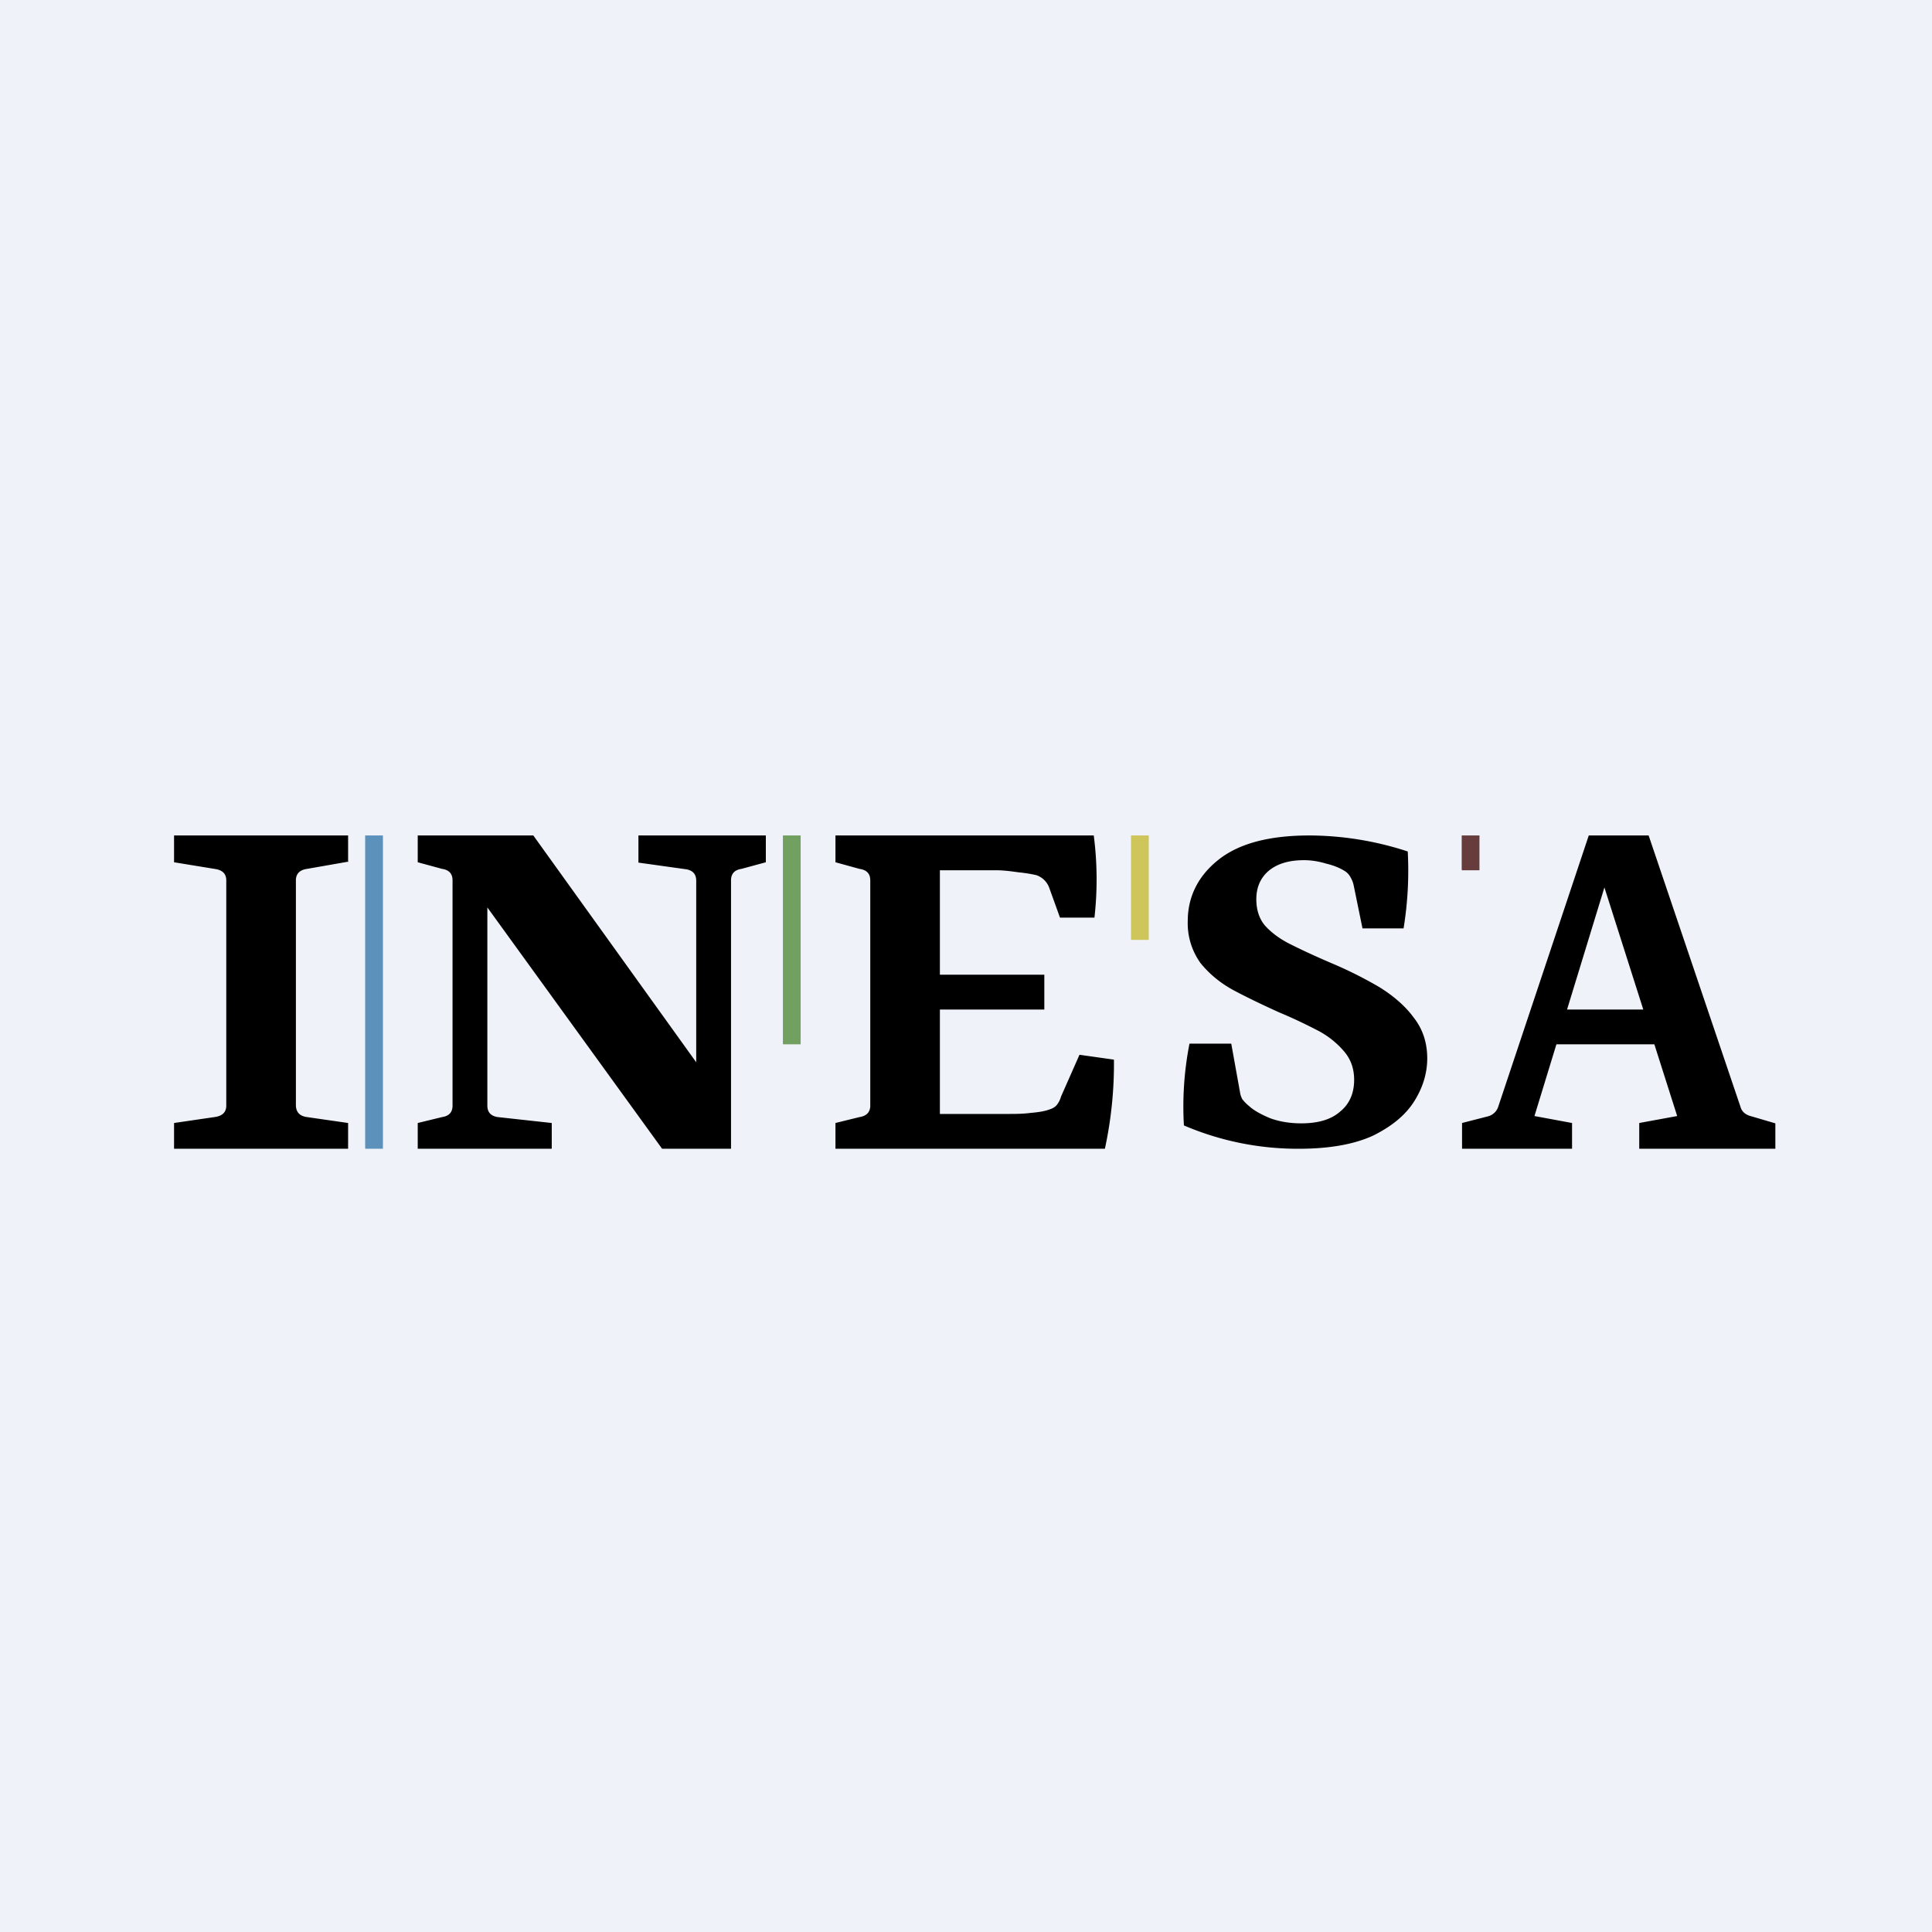
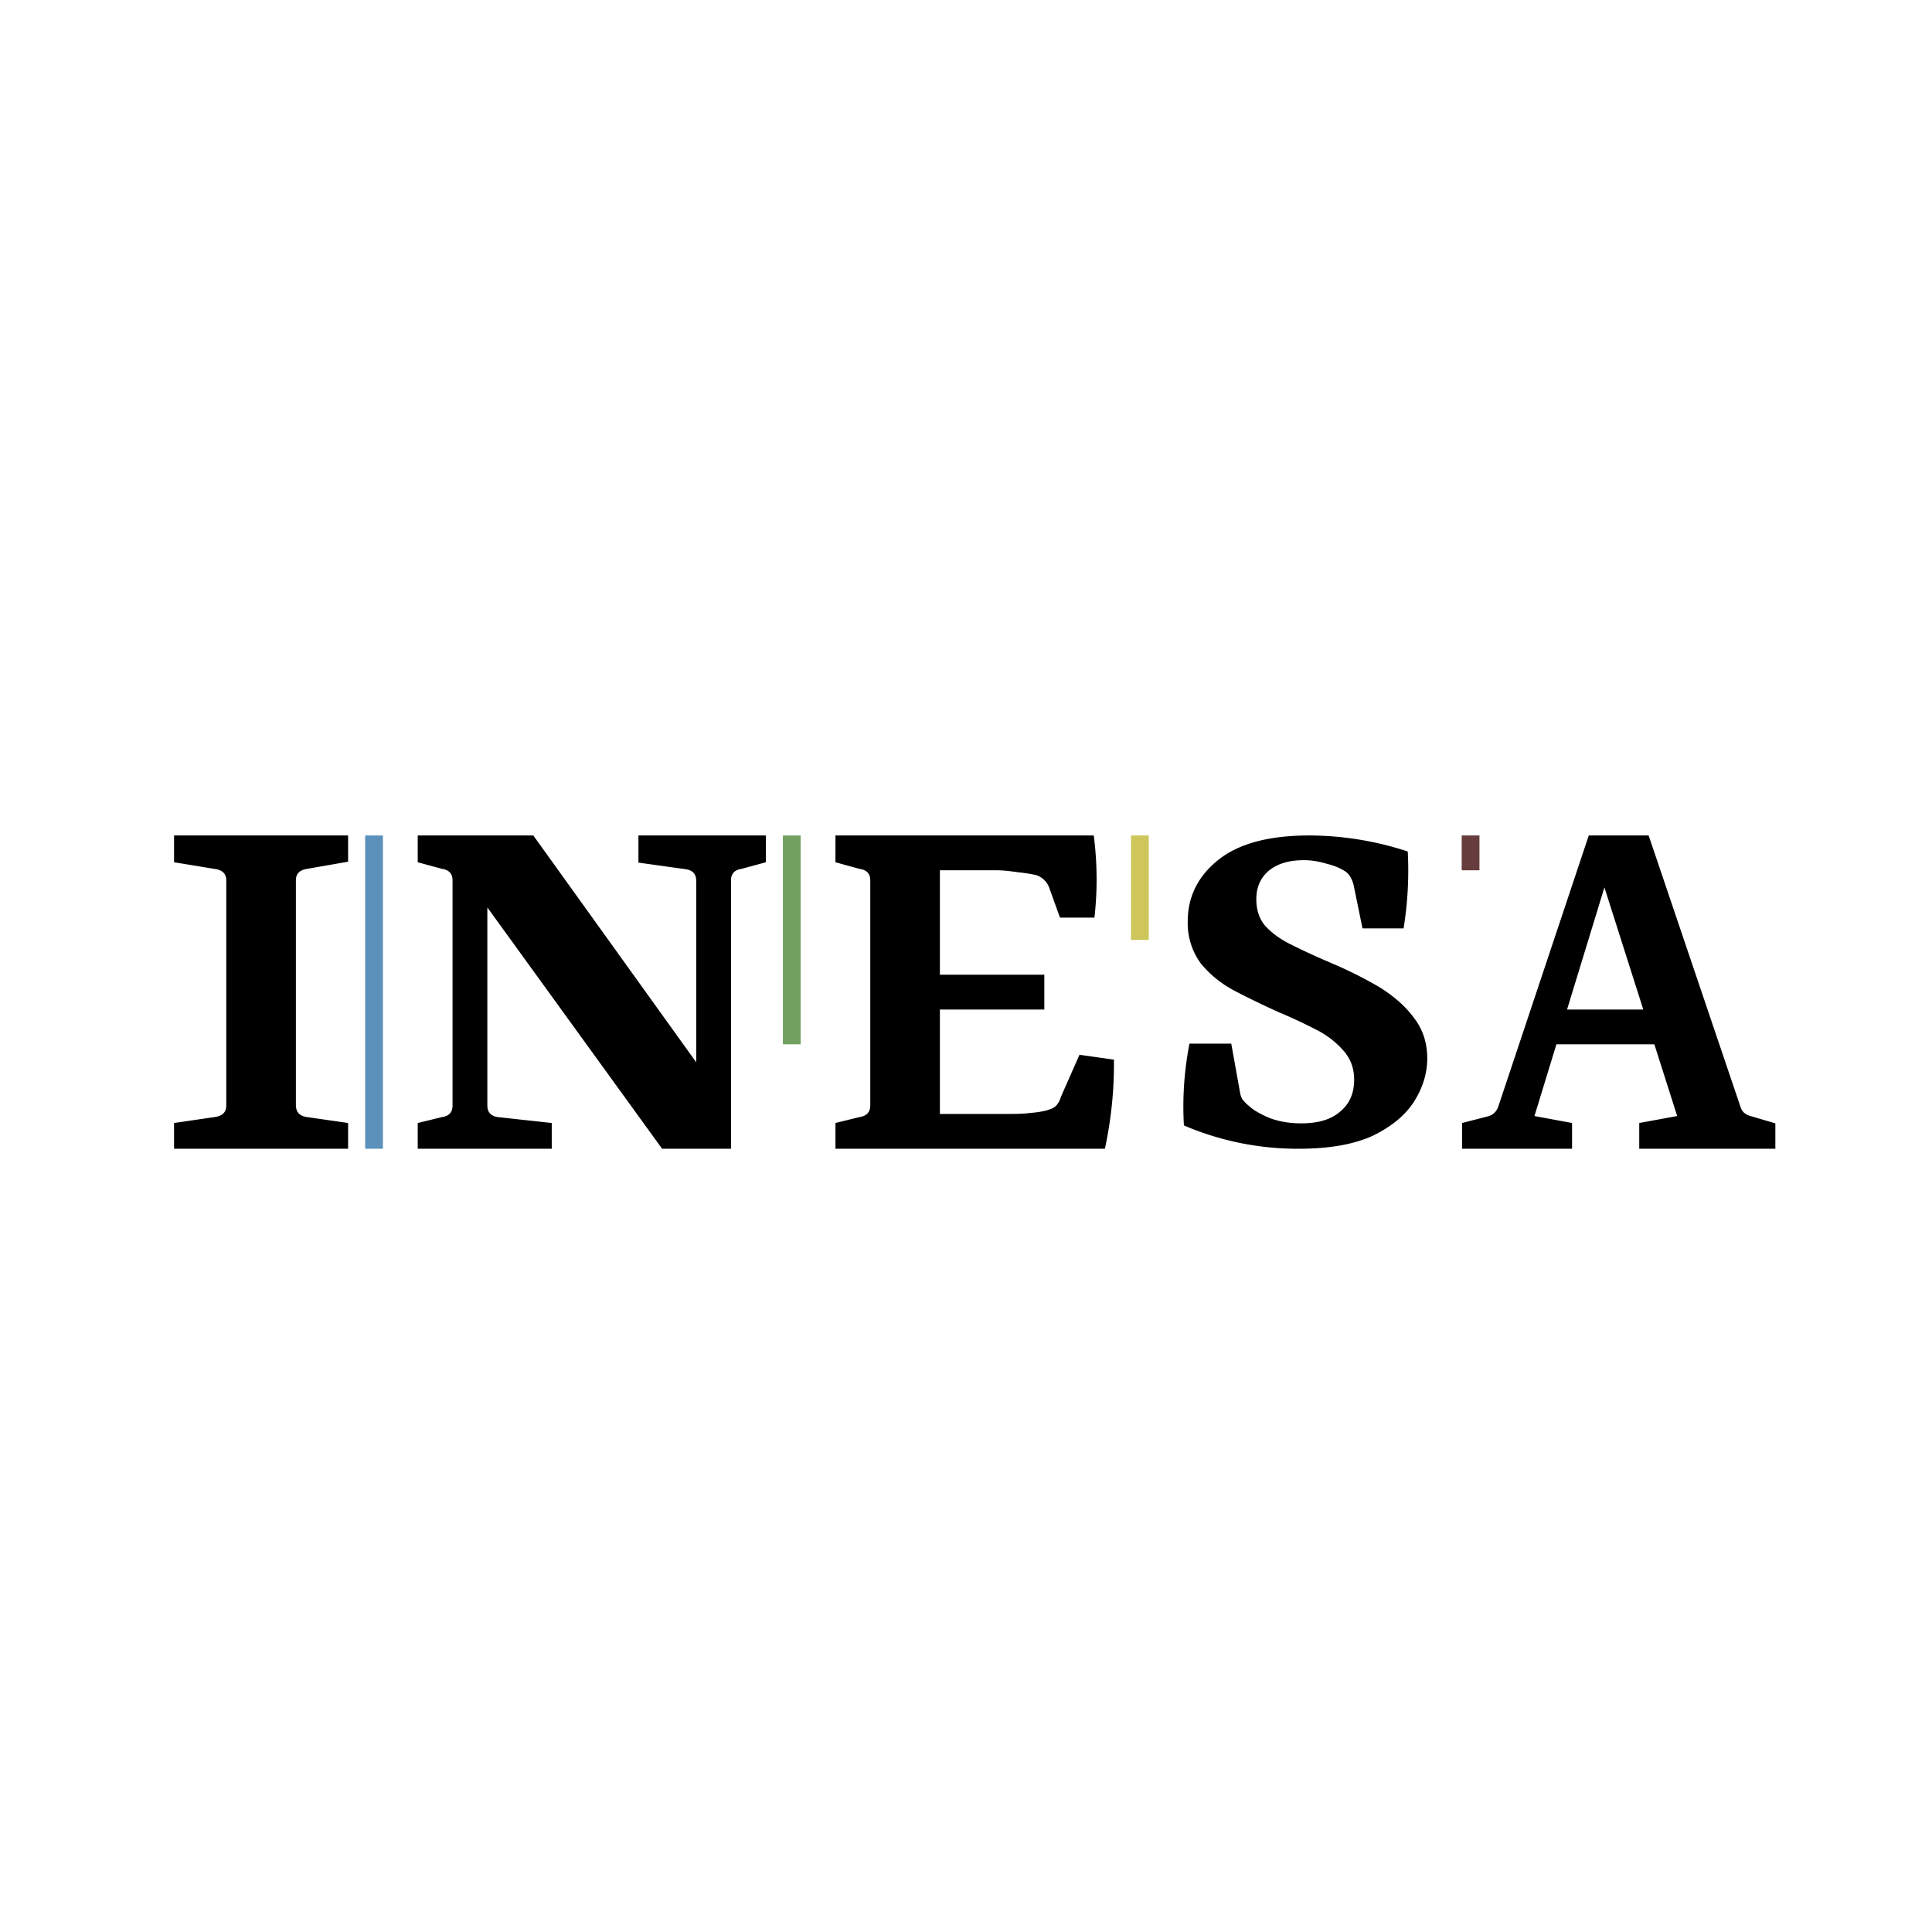
<svg xmlns="http://www.w3.org/2000/svg" viewBox="0 0 55.5 55.5">
-   <path d="M 0,0 H 55.5 V 55.5 H 0 Z" fill="rgb(239, 242, 248)" />
  <path d="M 9.99,24.755 L 8.82,24.96 C 8.61,24.99 8.5,25.1 8.5,25.29 V 31.74 C 8.5,31.94 8.6,32.06 8.82,32.09 L 10,32.26 V 33 H 5 V 32.26 L 6.16,32.09 C 6.39,32.06 6.5,31.95 6.5,31.76 V 25.29 C 6.5,25.1 6.39,24.99 6.16,24.96 L 5,24.77 V 24 H 10 V 24.77 Z M 21.3,24.96 C 21.1,24.99 21,25.1 21,25.29 V 33 H 19.02 L 13.56,25.46 L 14,25.42 V 31.76 C 14,31.95 14.1,32.06 14.3,32.09 L 15.85,32.26 V 33 H 12 V 32.26 L 12.7,32.09 C 12.9,32.06 13,31.95 13,31.76 V 25.29 C 13,25.1 12.9,24.99 12.7,24.96 L 12,24.77 V 24 H 15.32 L 20.42,31.1 L 20,31.14 V 25.3 C 20,25.11 19.9,25 19.7,24.97 L 18.34,24.78 V 24 H 22 V 24.77 L 21.3,24.96 Z M 30.45,26.36 L 30.14,25.5 A 0.6,0.6 0 0,0 29.77,25.14 C 29.64,25.11 29.47,25.08 29.27,25.06 C 29.05,25.03 28.84,25 28.62,25 H 27 V 28 H 30 V 29 H 27 V 32 H 28.91 C 29.15,32 29.38,32 29.61,31.97 C 29.84,31.95 30.02,31.92 30.15,31.87 C 30.25,31.84 30.32,31.79 30.36,31.74 A 0.68,0.68 0 0,0 30.48,31.5 L 31.01,30.3 L 32,30.44 A 11.56,11.56 0 0,1 31.74,33 H 24 V 32.26 L 24.69,32.09 C 24.89,32.06 25,31.95 25,31.76 V 25.29 C 25,25.1 24.9,24.99 24.69,24.96 L 24,24.77 V 24 H 31.42 A 9.78,9.78 0 0,1 31.44,26.36 H 30.44 Z M 41,30.4 C 41,30.82 40.88,31.23 40.63,31.63 S 39.99,32.35 39.45,32.62 C 38.91,32.87 38.2,33 37.31,33 A 8.3,8.3 0 0,1 34.01,32.33 A 9.36,9.36 0 0,1 34.17,29.98 H 35.37 L 35.62,31.37 A 0.6,0.6 0 0,0 35.69,31.58 C 35.74,31.64 35.8,31.71 35.89,31.78 C 36.02,31.9 36.22,32.01 36.48,32.12 C 36.75,32.22 37.05,32.27 37.38,32.27 C 37.87,32.27 38.24,32.16 38.5,31.93 C 38.77,31.71 38.9,31.4 38.9,31.02 C 38.9,30.69 38.8,30.42 38.6,30.19 A 2.53,2.53 0 0,0 37.83,29.59 C 37.52,29.43 37.15,29.25 36.74,29.08 C 36.3,28.88 35.88,28.68 35.48,28.47 C 35.08,28.26 34.75,27.99 34.49,27.67 A 1.96,1.96 0 0,1 34.12,26.46 C 34.12,25.76 34.42,25.16 35,24.7 C 35.59,24.23 36.46,24 37.62,24 A 9.16,9.16 0 0,1 40.44,24.46 A 10.34,10.34 0 0,1 40.32,26.67 H 39.14 L 38.89,25.45 A 0.79,0.79 0 0,0 38.79,25.19 A 0.46,0.46 0 0,0 38.61,25.01 C 38.48,24.93 38.31,24.86 38.1,24.81 C 37.9,24.75 37.69,24.71 37.46,24.71 C 37.03,24.71 36.69,24.81 36.44,25.02 C 36.21,25.22 36.09,25.49 36.09,25.83 C 36.09,26.13 36.17,26.39 36.34,26.59 C 36.52,26.79 36.77,26.98 37.1,27.14 C 37.44,27.31 37.83,27.49 38.3,27.69 C 38.77,27.89 39.22,28.12 39.63,28.36 C 40.03,28.61 40.37,28.9 40.61,29.23 C 40.87,29.56 41,29.95 41,30.41 Z M 44.34,29 H 47.94 L 48.24,30 H 44.1 L 44.34,29 Z M 50,31.8 C 50.04,31.94 50.15,32.03 50.32,32.07 L 51,32.27 V 33 H 47.09 V 32.26 L 48.18,32.06 L 45.85,24.74 H 46.32 L 44.08,32.06 L 45.16,32.26 V 33 H 42 V 32.26 L 42.74,32.07 A 0.42,0.42 0 0,0 43.04,31.79 L 45.64,24 H 47.36 L 50,31.8 Z" />
  <path d="M 10.49,32.985 V 24 H 11 V 33 H 10.5 Z" fill="rgb(91, 145, 187)" />
  <path d="M 22.49,29.985 V 24 H 23 V 30 H 22.5 Z" fill="rgb(113, 160, 96)" />
  <path d="M 32.49,26.985 V 24 H 33 V 27 H 32.5 Z" fill="rgb(206, 197, 91)" />
  <path d="M 41.99,24.985 V 24 H 42.5 V 25 H 42 Z" fill="rgb(102, 60, 61)" />
</svg>